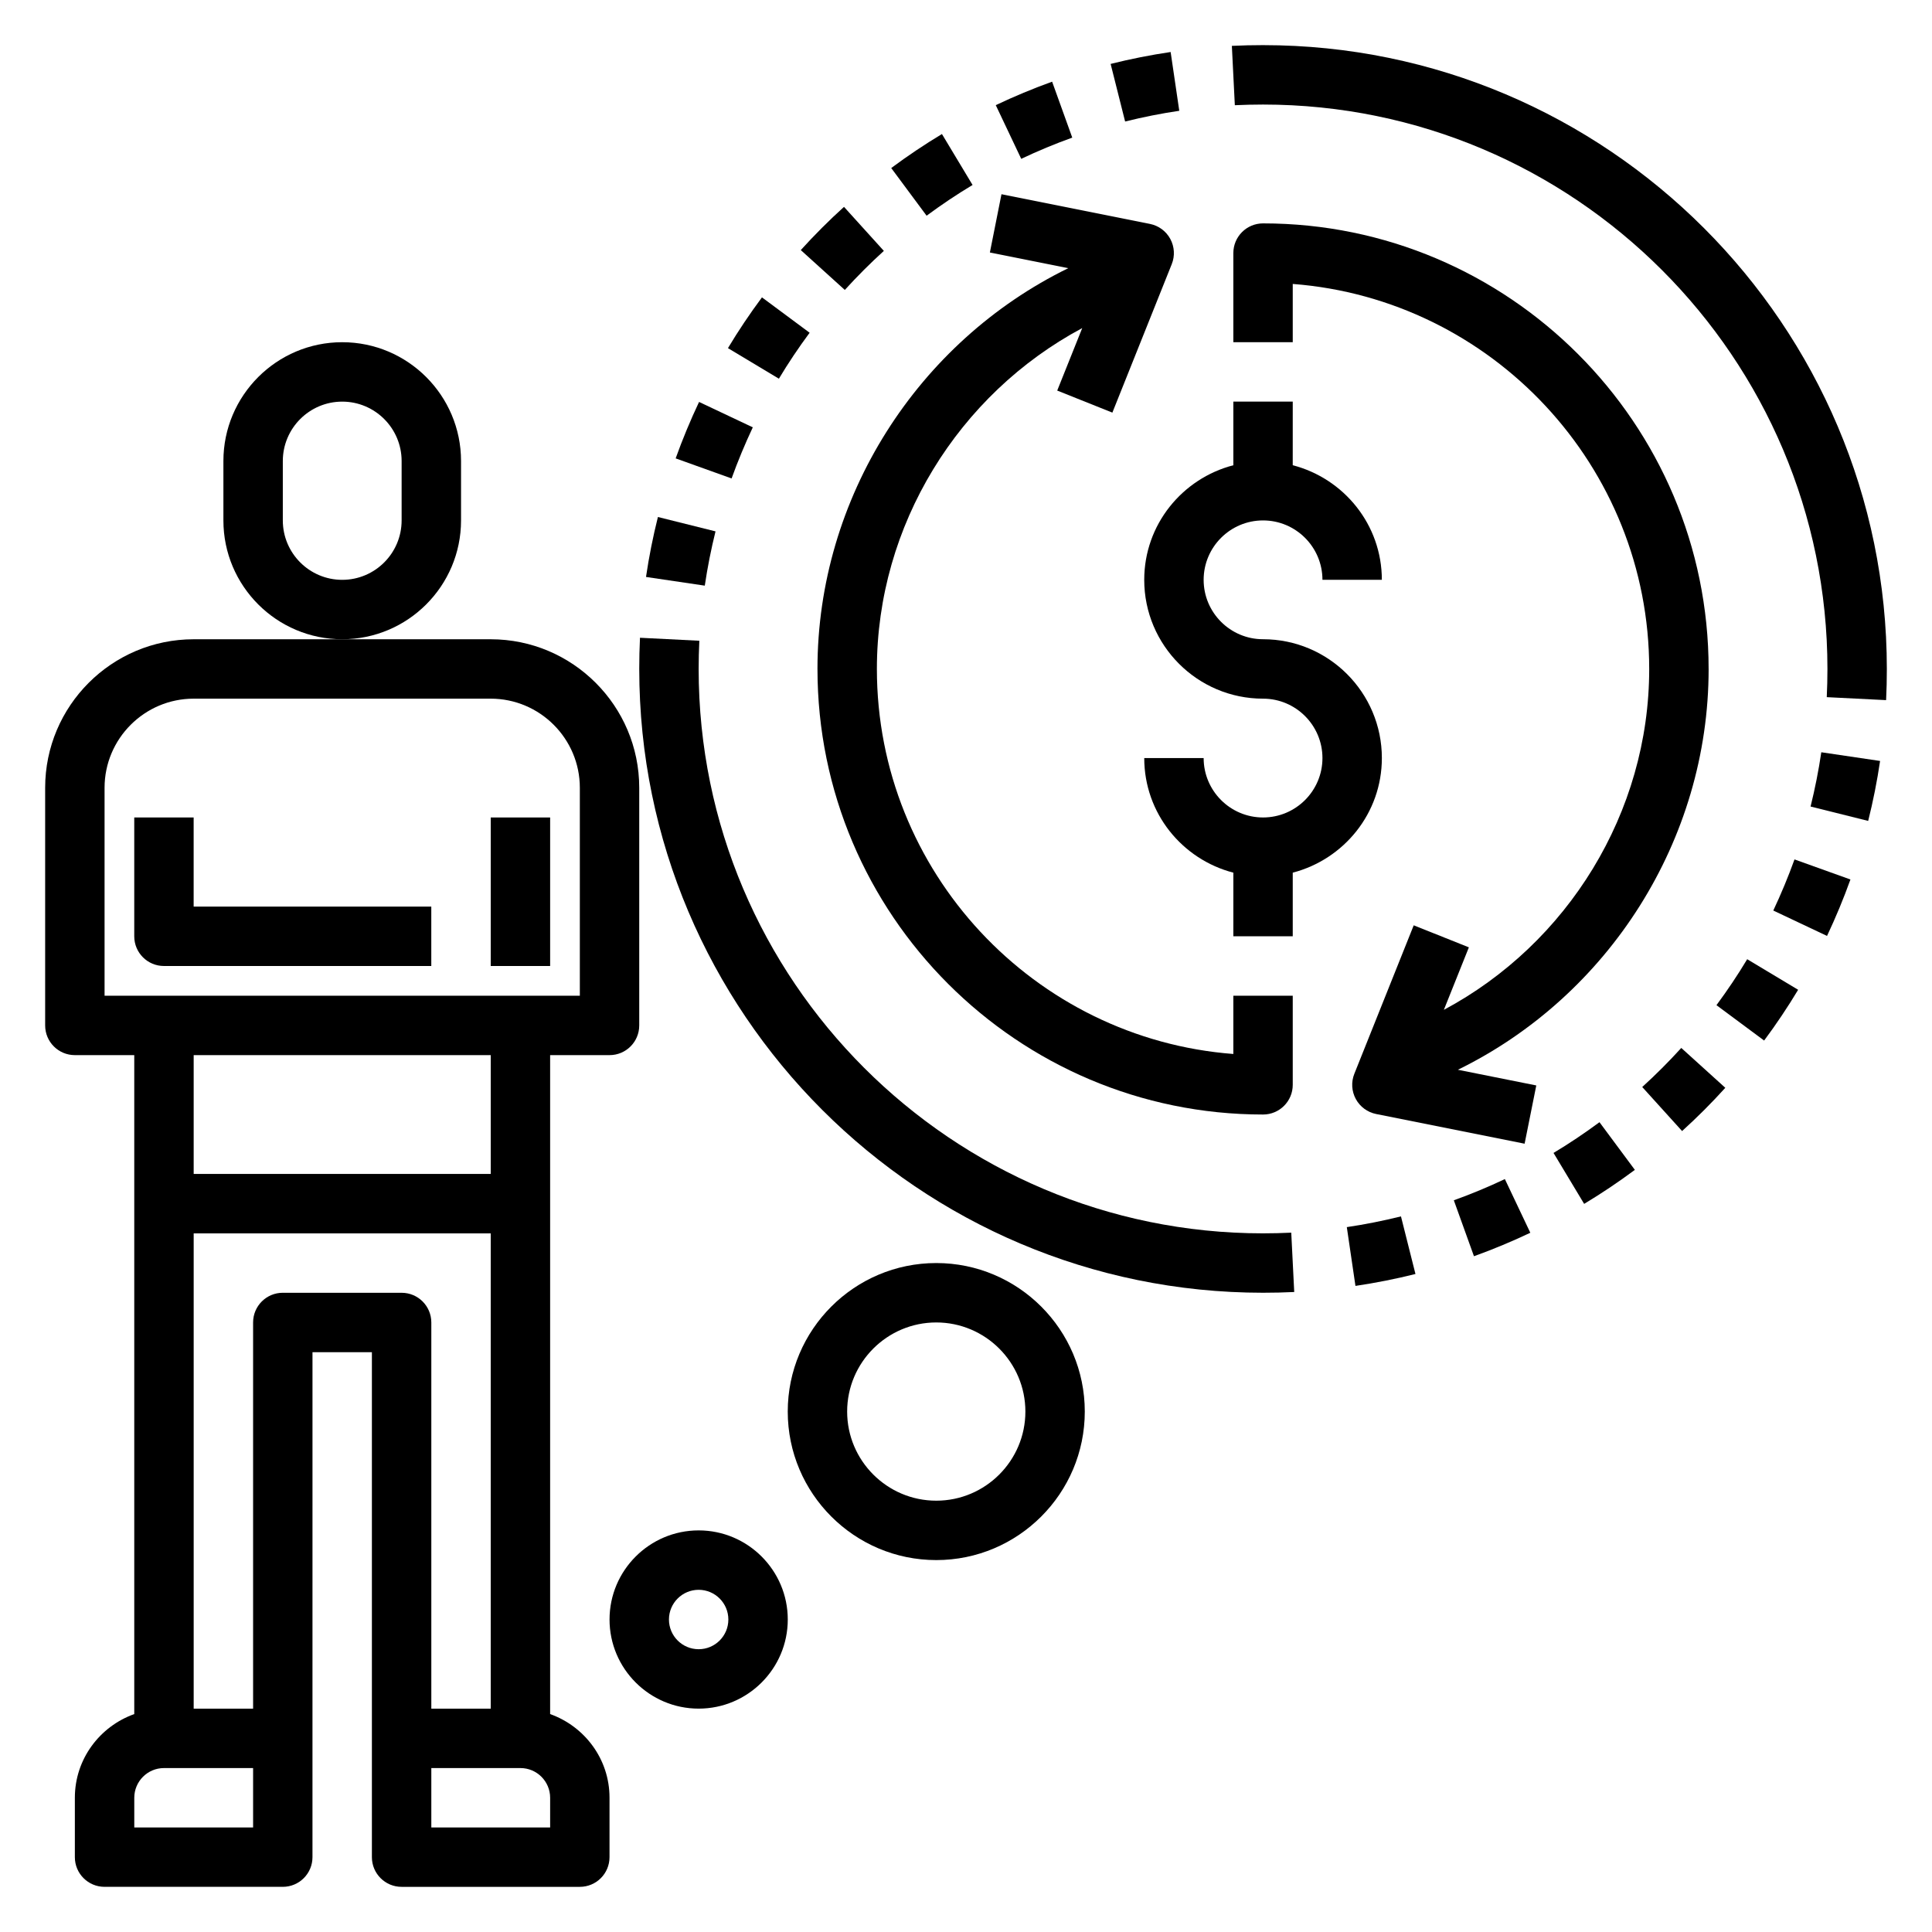
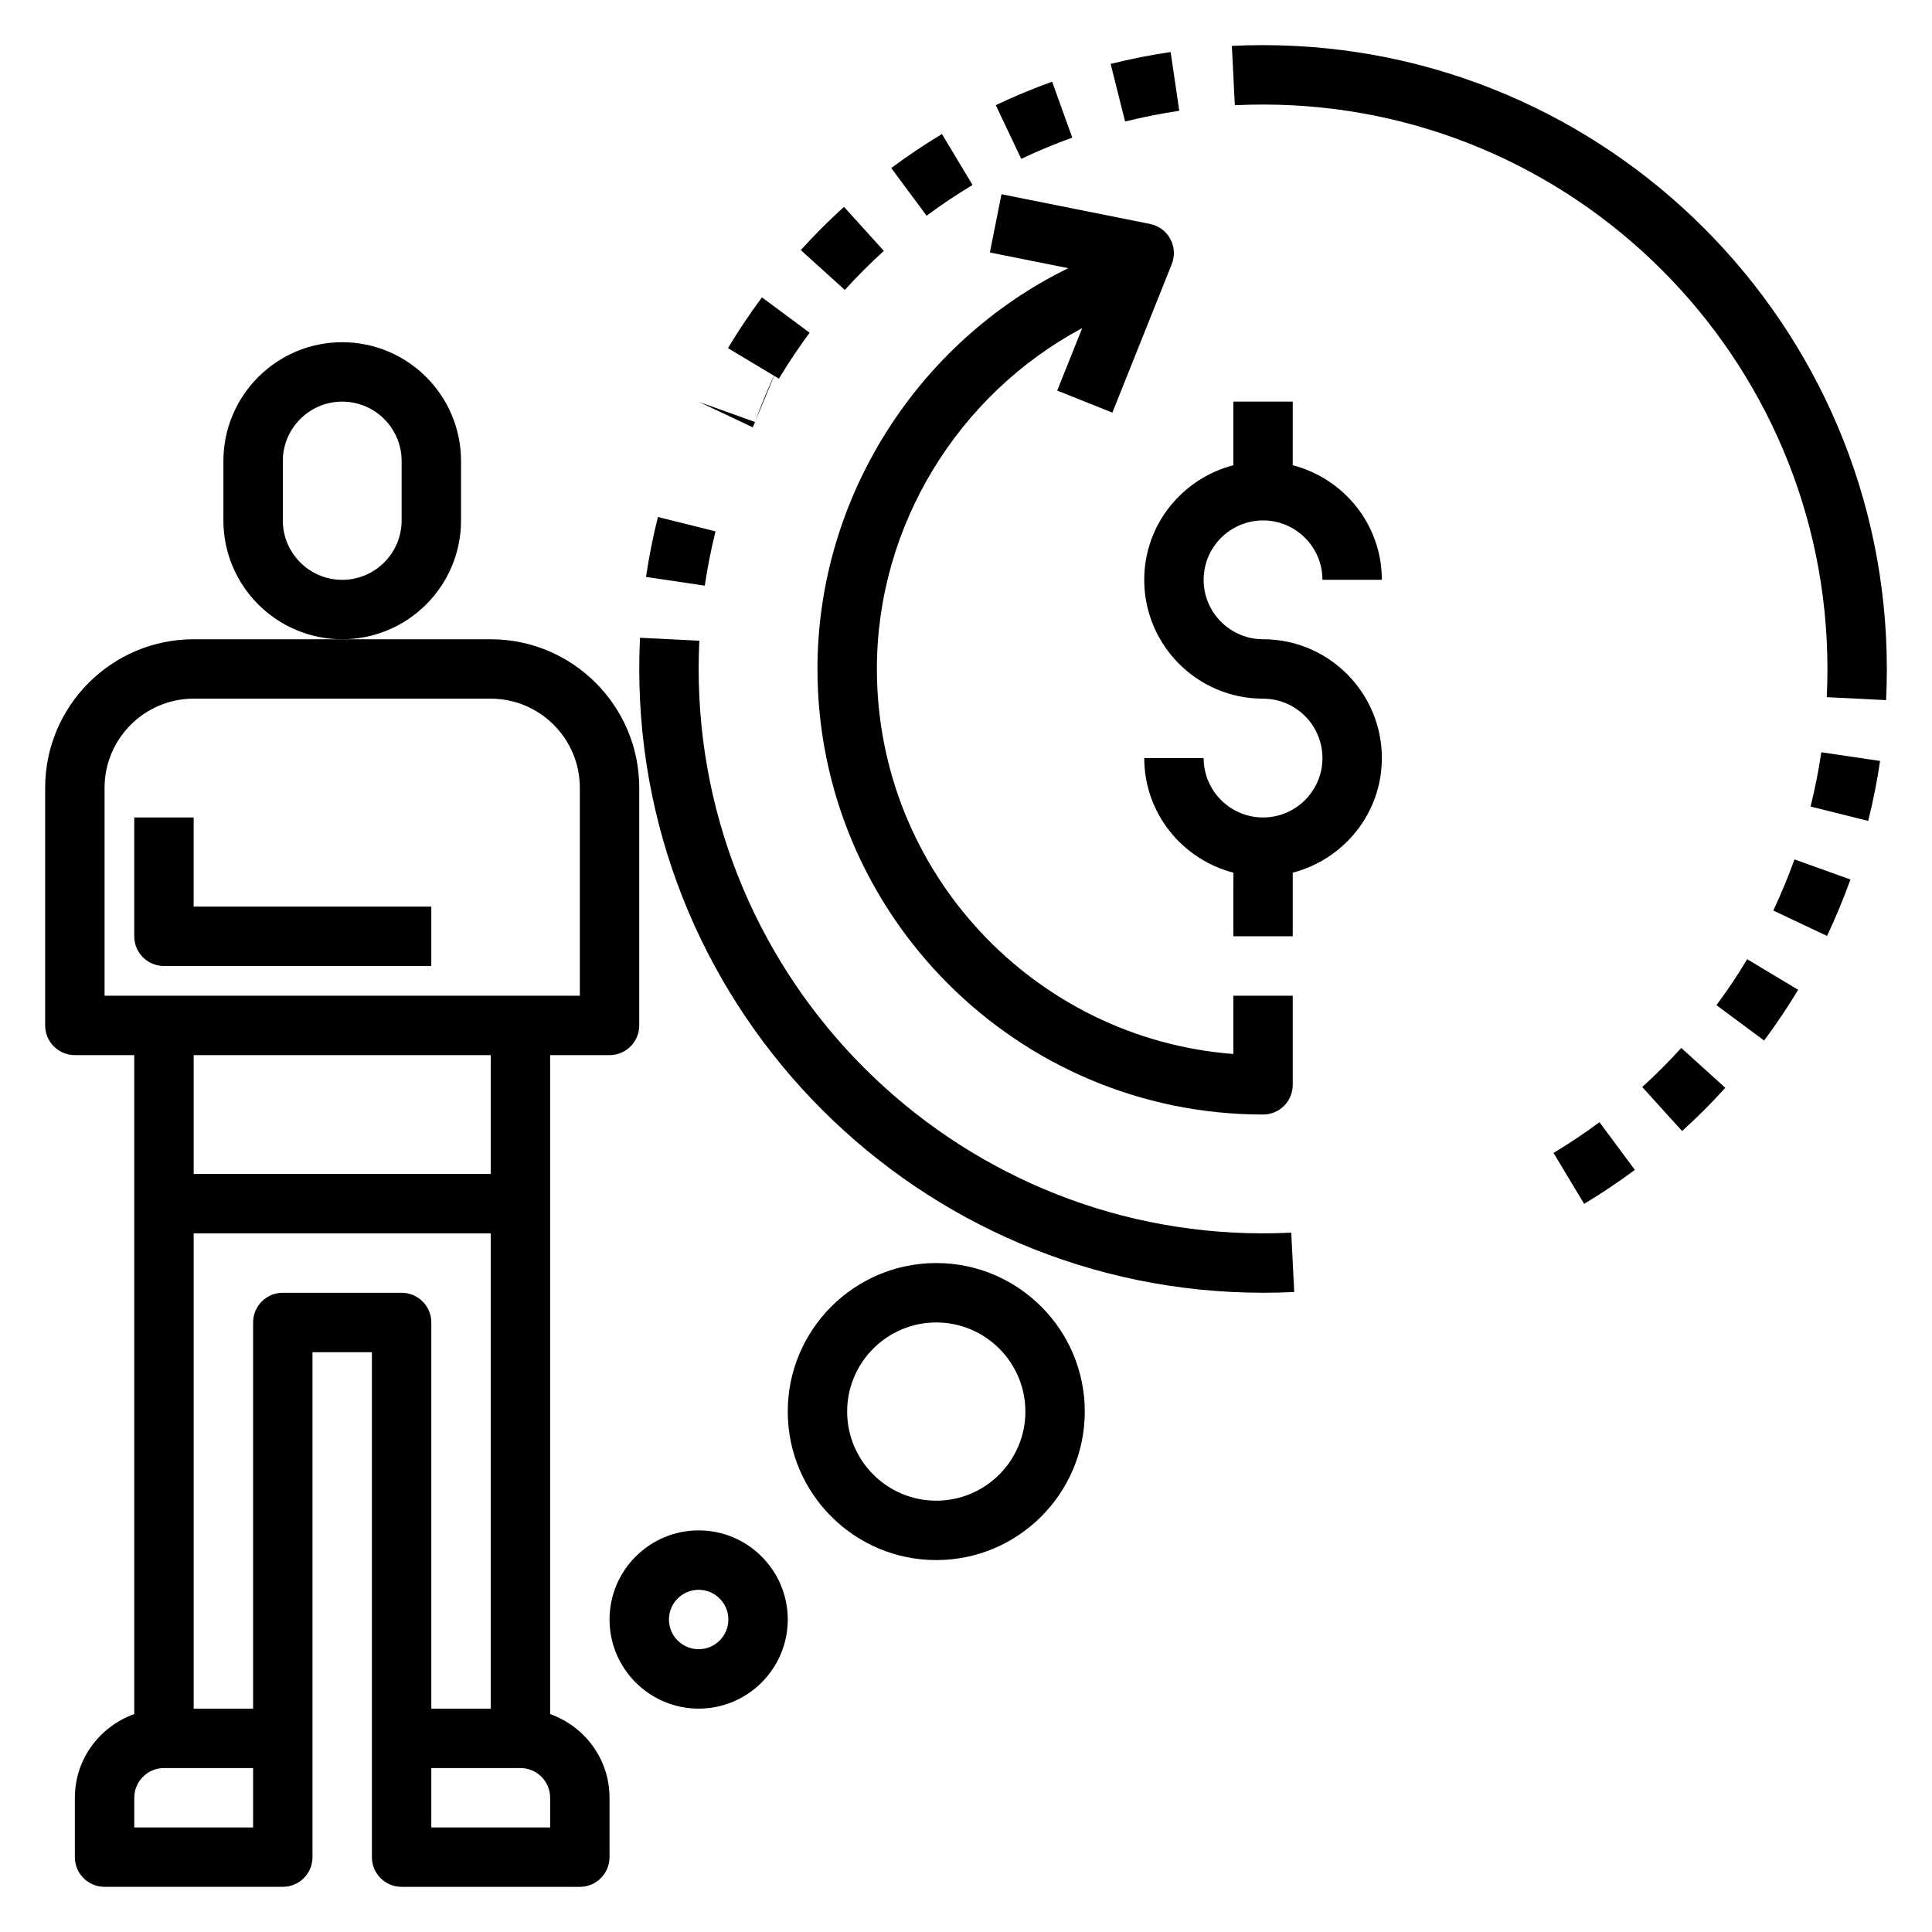
<svg xmlns="http://www.w3.org/2000/svg" fill="#000000" width="800px" height="800px" version="1.1" viewBox="144 144 512 512">
  <g>
    <path d="m266.18 281.92v-15.742c0-17.367-14.121-31.488-31.488-31.488s-31.488 14.121-31.488 31.488v15.742c0 17.367 14.121 31.488 31.488 31.488 17.363 0 31.488-14.121 31.488-31.488zm-15.746 0c0 8.684-7.062 15.742-15.742 15.742-8.684 0-15.742-7.062-15.742-15.742v-15.742c0-8.684 7.062-15.742 15.742-15.742 8.684 0 15.742 7.062 15.742 15.742z" />
    <path d="m289.79 598.25v-174.63h15.742c4.352 0 7.871-3.519 7.871-7.871v-62.977c0-21.703-17.656-39.359-39.359-39.359h-78.719c-21.703 0-39.359 17.656-39.359 39.359v62.977c0 4.352 3.519 7.871 7.871 7.871h15.742v174.63c-9.137 3.262-15.742 11.918-15.742 22.168v15.742c0 4.352 3.519 7.871 7.871 7.871h47.23c4.352 0 7.871-3.519 7.871-7.871v-31.488l0.004-102.33h15.742v133.82c0 4.352 3.519 7.871 7.871 7.871h47.23c4.352 0 7.871-3.519 7.871-7.871v-15.742c0.008-10.254-6.598-18.91-15.738-22.172zm-118.08-245.48c0-13.02 10.598-23.617 23.617-23.617h78.719c13.02 0 23.617 10.598 23.617 23.617v55.105h-125.95zm102.34 70.848v31.488h-78.723v-31.488zm-62.977 204.68h-31.488v-7.871c0-4.344 3.527-7.871 7.871-7.871h23.617zm7.871-141.7c-4.352 0-7.871 3.519-7.871 7.871v102.34l-15.746 0.004v-125.95h78.719v125.95h-15.742v-102.34c0-4.352-3.519-7.871-7.871-7.871zm70.848 141.7h-31.488v-15.742h23.617c4.344 0 7.871 3.527 7.871 7.871z" />
-     <path d="m274.05 360.64h15.742v39.359h-15.742z" />
    <path d="m195.32 360.64h-15.742v31.488c0 4.352 3.519 7.871 7.871 7.871h70.848v-15.742h-62.977z" />
-     <path d="m596.8 321.28c0-65.109-52.973-118.08-118.08-118.08-4.352 0-7.871 3.519-7.871 7.871v23.617h15.742v-15.441c52.766 4.039 94.465 48.254 94.465 102.04 0 38.102-21.641 72.816-54.418 90.332l6.629-16.562-14.617-5.84-15.742 39.359c-0.867 2.164-0.723 4.613 0.395 6.676 1.117 2.055 3.086 3.504 5.375 3.969l39.359 7.871 3.094-15.438-20.773-4.156c39.883-19.523 66.445-60.828 66.445-106.21z" />
    <path d="m360.64 321.28c0 65.109 52.973 118.08 118.08 118.08 4.352 0 7.871-3.519 7.871-7.871v-23.617h-15.742v15.445c-52.766-4.039-94.465-48.258-94.465-102.04 0-38.102 21.641-72.816 54.418-90.332l-6.629 16.562 14.617 5.84 15.742-39.359c0.867-2.164 0.723-4.613-0.395-6.676-1.117-2.055-3.086-3.504-5.375-3.969l-39.359-7.871-3.074 15.441 20.773 4.156c-39.902 19.52-66.465 60.824-66.465 106.21z" />
    <path d="m470.85 250.43v16.863c-13.547 3.519-23.617 15.734-23.617 30.371 0 17.367 14.121 31.488 31.488 31.488 8.684 0 15.742 7.062 15.742 15.742 0 8.684-7.062 15.742-15.742 15.742-8.684 0-15.742-7.062-15.742-15.742h-15.742c0 14.633 10.066 26.852 23.617 30.371l-0.004 16.859h15.742v-16.863c13.547-3.519 23.617-15.734 23.617-30.371 0-17.367-14.121-31.488-31.488-31.488-8.684 0-15.742-7.062-15.742-15.742 0-8.684 7.062-15.742 15.742-15.742 8.684 0 15.742 7.062 15.742 15.742h15.742c0-14.633-10.066-26.852-23.617-30.371l0.004-16.859z" />
    <path d="m478.72 155.96c-2.769 0-5.527 0.062-8.266 0.195l0.789 15.727c2.469-0.113 4.973-0.176 7.477-0.176 82.477 0 149.57 67.094 149.57 149.57 0 2.504-0.062 5.008-0.18 7.477l15.727 0.789c0.133-2.742 0.195-5.496 0.195-8.27 0-91.148-74.164-165.31-165.31-165.31z" />
-     <path d="m343.5 257.25-14.242-6.731c-2.305 4.887-4.402 9.926-6.203 14.957l14.824 5.32c1.641-4.555 3.535-9.113 5.621-13.547z" />
+     <path d="m343.5 257.25-14.242-6.731l14.824 5.32c1.641-4.555 3.535-9.113 5.621-13.547z" />
    <path d="m456.52 173.36-2.289-15.578c-5.32 0.789-10.668 1.844-15.902 3.156l3.84 15.266c4.723-1.176 9.543-2.137 14.352-2.844z" />
    <path d="m333.62 284.82-15.266-3.809c-1.309 5.211-2.371 10.555-3.156 15.887l15.578 2.305c0.711-4.828 1.672-9.66 2.844-14.383z" />
    <path d="m378.23 210.49-10.562-11.668c-3.961 3.582-7.816 7.441-11.453 11.453l11.668 10.562c3.297-3.625 6.777-7.106 10.348-10.348z" />
    <path d="m401.74 193.02-8.117-13.5c-4.582 2.762-9.102 5.785-13.438 9.012l9.375 12.633c3.938-2.91 8.023-5.656 12.18-8.145z" />
    <path d="m358.56 232.18-12.633-9.375c-3.227 4.344-6.266 8.871-9.012 13.453l13.5 8.102c2.484-4.152 5.227-8.238 8.145-12.18z" />
    <path d="m428.16 180.47-5.336-14.824c-5.078 1.828-10.102 3.922-14.934 6.219l6.746 14.227c4.375-2.078 8.926-3.969 13.523-5.621z" />
-     <path d="m500.92 469.2 2.289 15.578c5.32-0.789 10.668-1.844 15.902-3.156l-3.84-15.266c-4.723 1.172-9.543 2.133-14.352 2.844z" />
    <path d="m598.88 410.38 12.633 9.375c3.227-4.344 6.266-8.871 9.012-13.453l-13.5-8.102c-2.484 4.148-5.227 8.234-8.145 12.18z" />
    <path d="m579.21 432.07 10.562 11.668c3.969-3.59 7.816-7.438 11.453-11.461l-11.668-10.562c-3.297 3.633-6.777 7.109-10.348 10.355z" />
    <path d="m555.7 449.54 8.117 13.5c4.582-2.762 9.102-5.785 13.438-9.012l-9.375-12.633c-3.938 2.906-8.023 5.656-12.18 8.145z" />
-     <path d="m529.28 462.09 5.336 14.824c5.078-1.828 10.102-3.922 14.934-6.219l-6.746-14.227c-4.375 2.078-8.926 3.969-13.523 5.621z" />
    <path d="m613.94 385.3 14.242 6.731c2.305-4.887 4.402-9.926 6.203-14.957l-14.824-5.32c-1.641 4.559-3.535 9.117-5.621 13.547z" />
    <path d="m623.82 357.74 15.266 3.809c1.309-5.211 2.371-10.555 3.156-15.887l-15.578-2.305c-0.711 4.824-1.672 9.66-2.844 14.383z" />
    <path d="m478.72 470.85c-82.477 0-149.57-67.094-149.57-149.57 0-2.504 0.062-5.008 0.18-7.477l-15.727-0.789c-0.133 2.742-0.195 5.496-0.195 8.266 0 91.148 74.164 165.31 165.31 165.31 2.769 0 5.527-0.062 8.266-0.195l-0.789-15.727c-2.469 0.117-4.973 0.18-7.477 0.18z" />
    <path d="m329.15 549.57c-13.02 0-23.617 10.598-23.617 23.617 0 13.02 10.598 23.617 23.617 23.617 13.02 0 23.617-10.598 23.617-23.617 0-13.02-10.594-23.617-23.617-23.617zm0 31.488c-4.344 0-7.871-3.527-7.871-7.871s3.527-7.871 7.871-7.871 7.871 3.527 7.871 7.871c0.004 4.344-3.523 7.871-7.871 7.871z" />
    <path d="m392.12 478.72c-21.703 0-39.359 17.656-39.359 39.359s17.656 39.359 39.359 39.359 39.359-17.656 39.359-39.359c0.004-21.703-17.656-39.359-39.359-39.359zm0 62.977c-13.02 0-23.617-10.598-23.617-23.617s10.598-23.617 23.617-23.617 23.617 10.598 23.617 23.617-10.594 23.617-23.617 23.617z" />
  </g>
</svg>